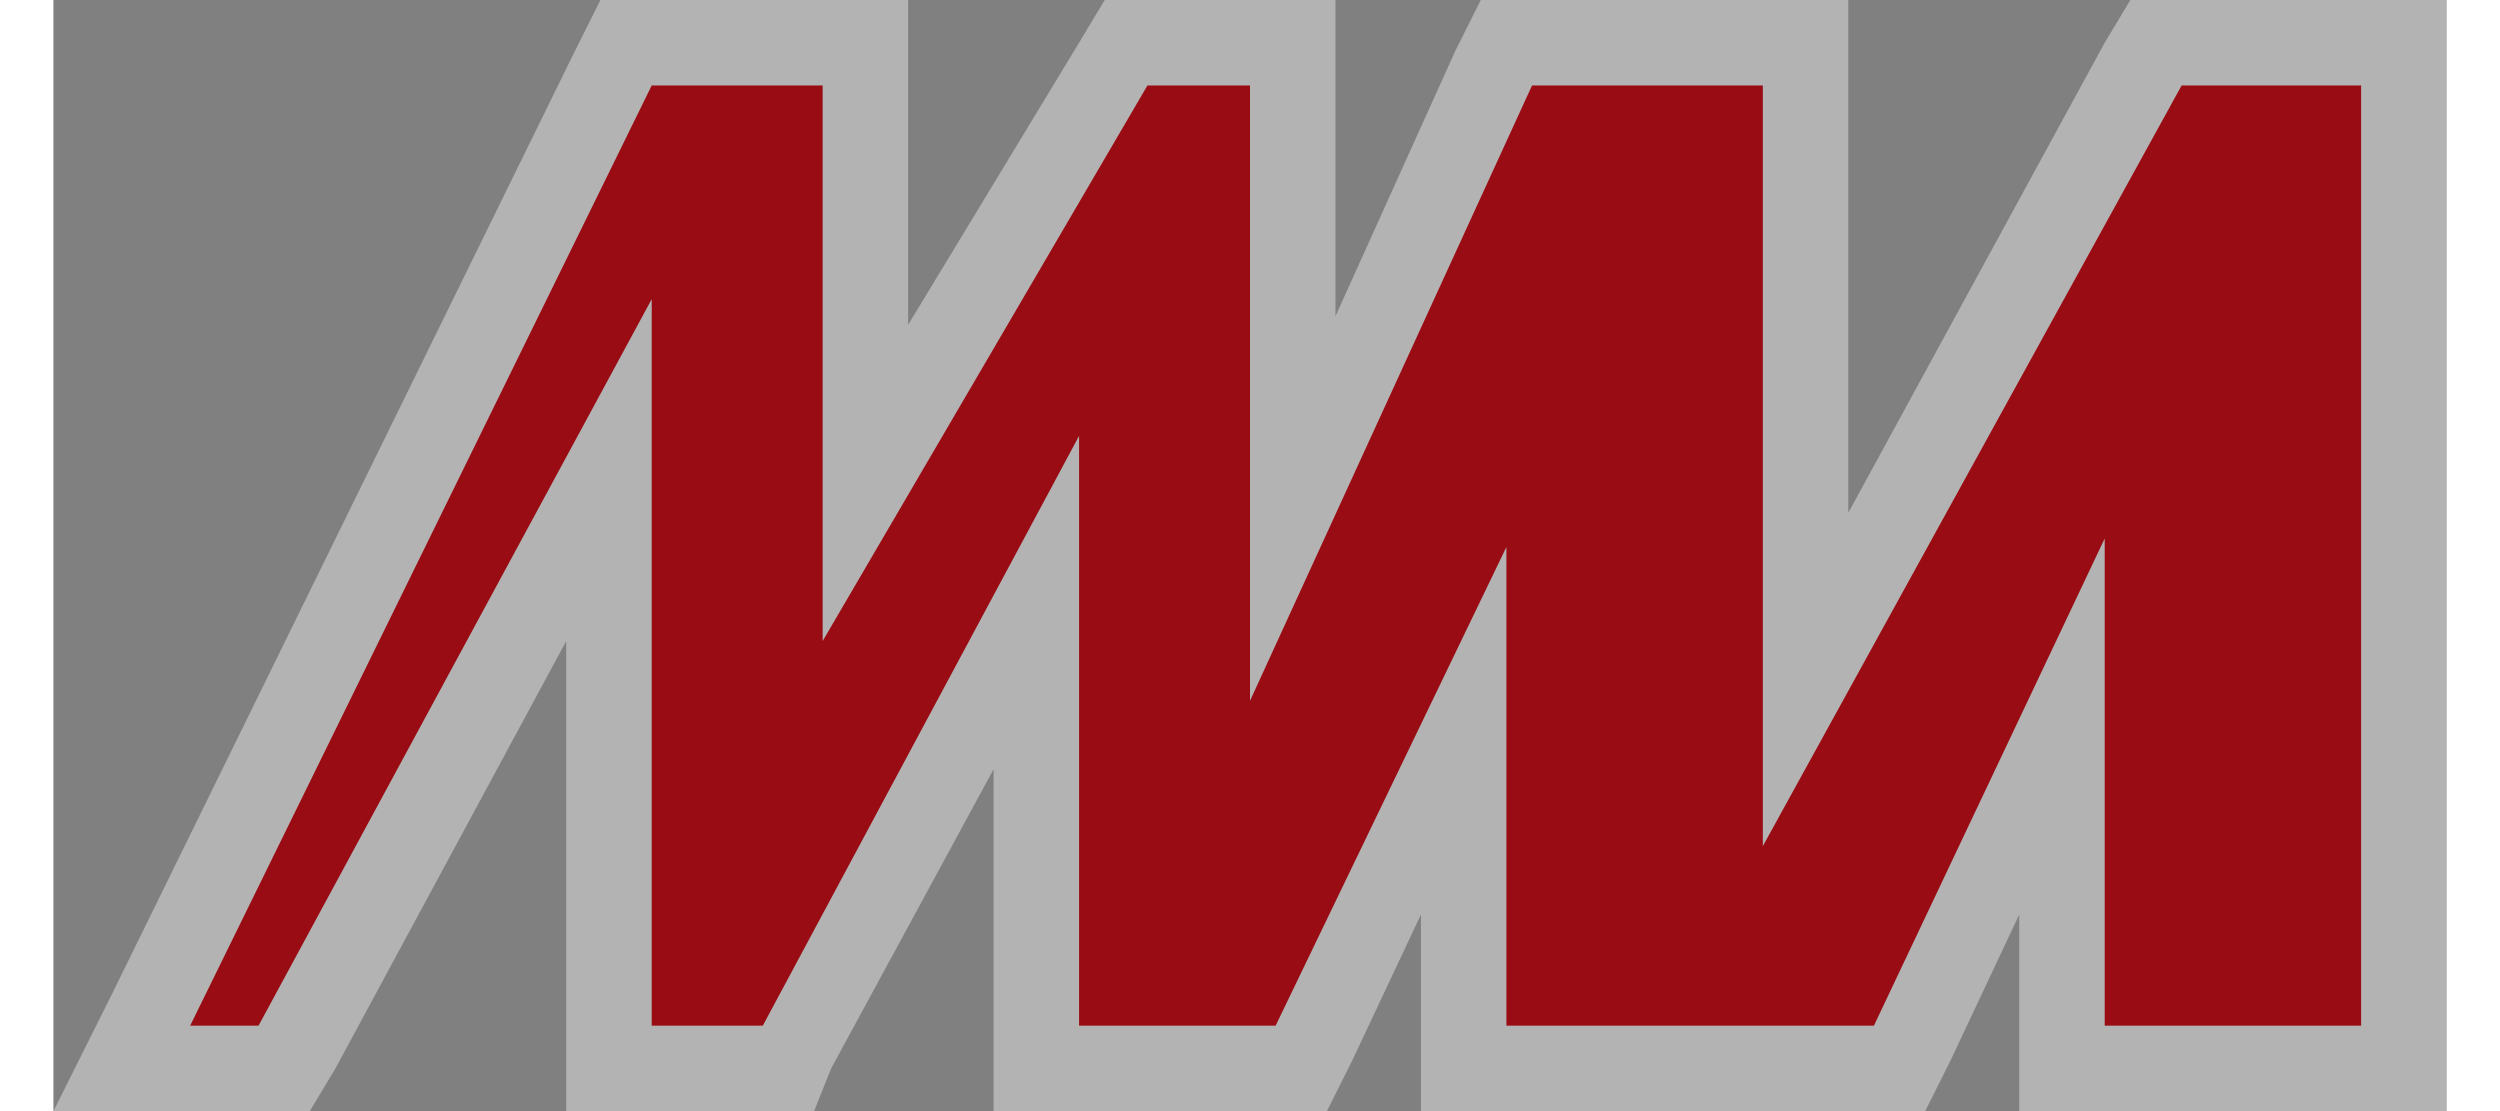
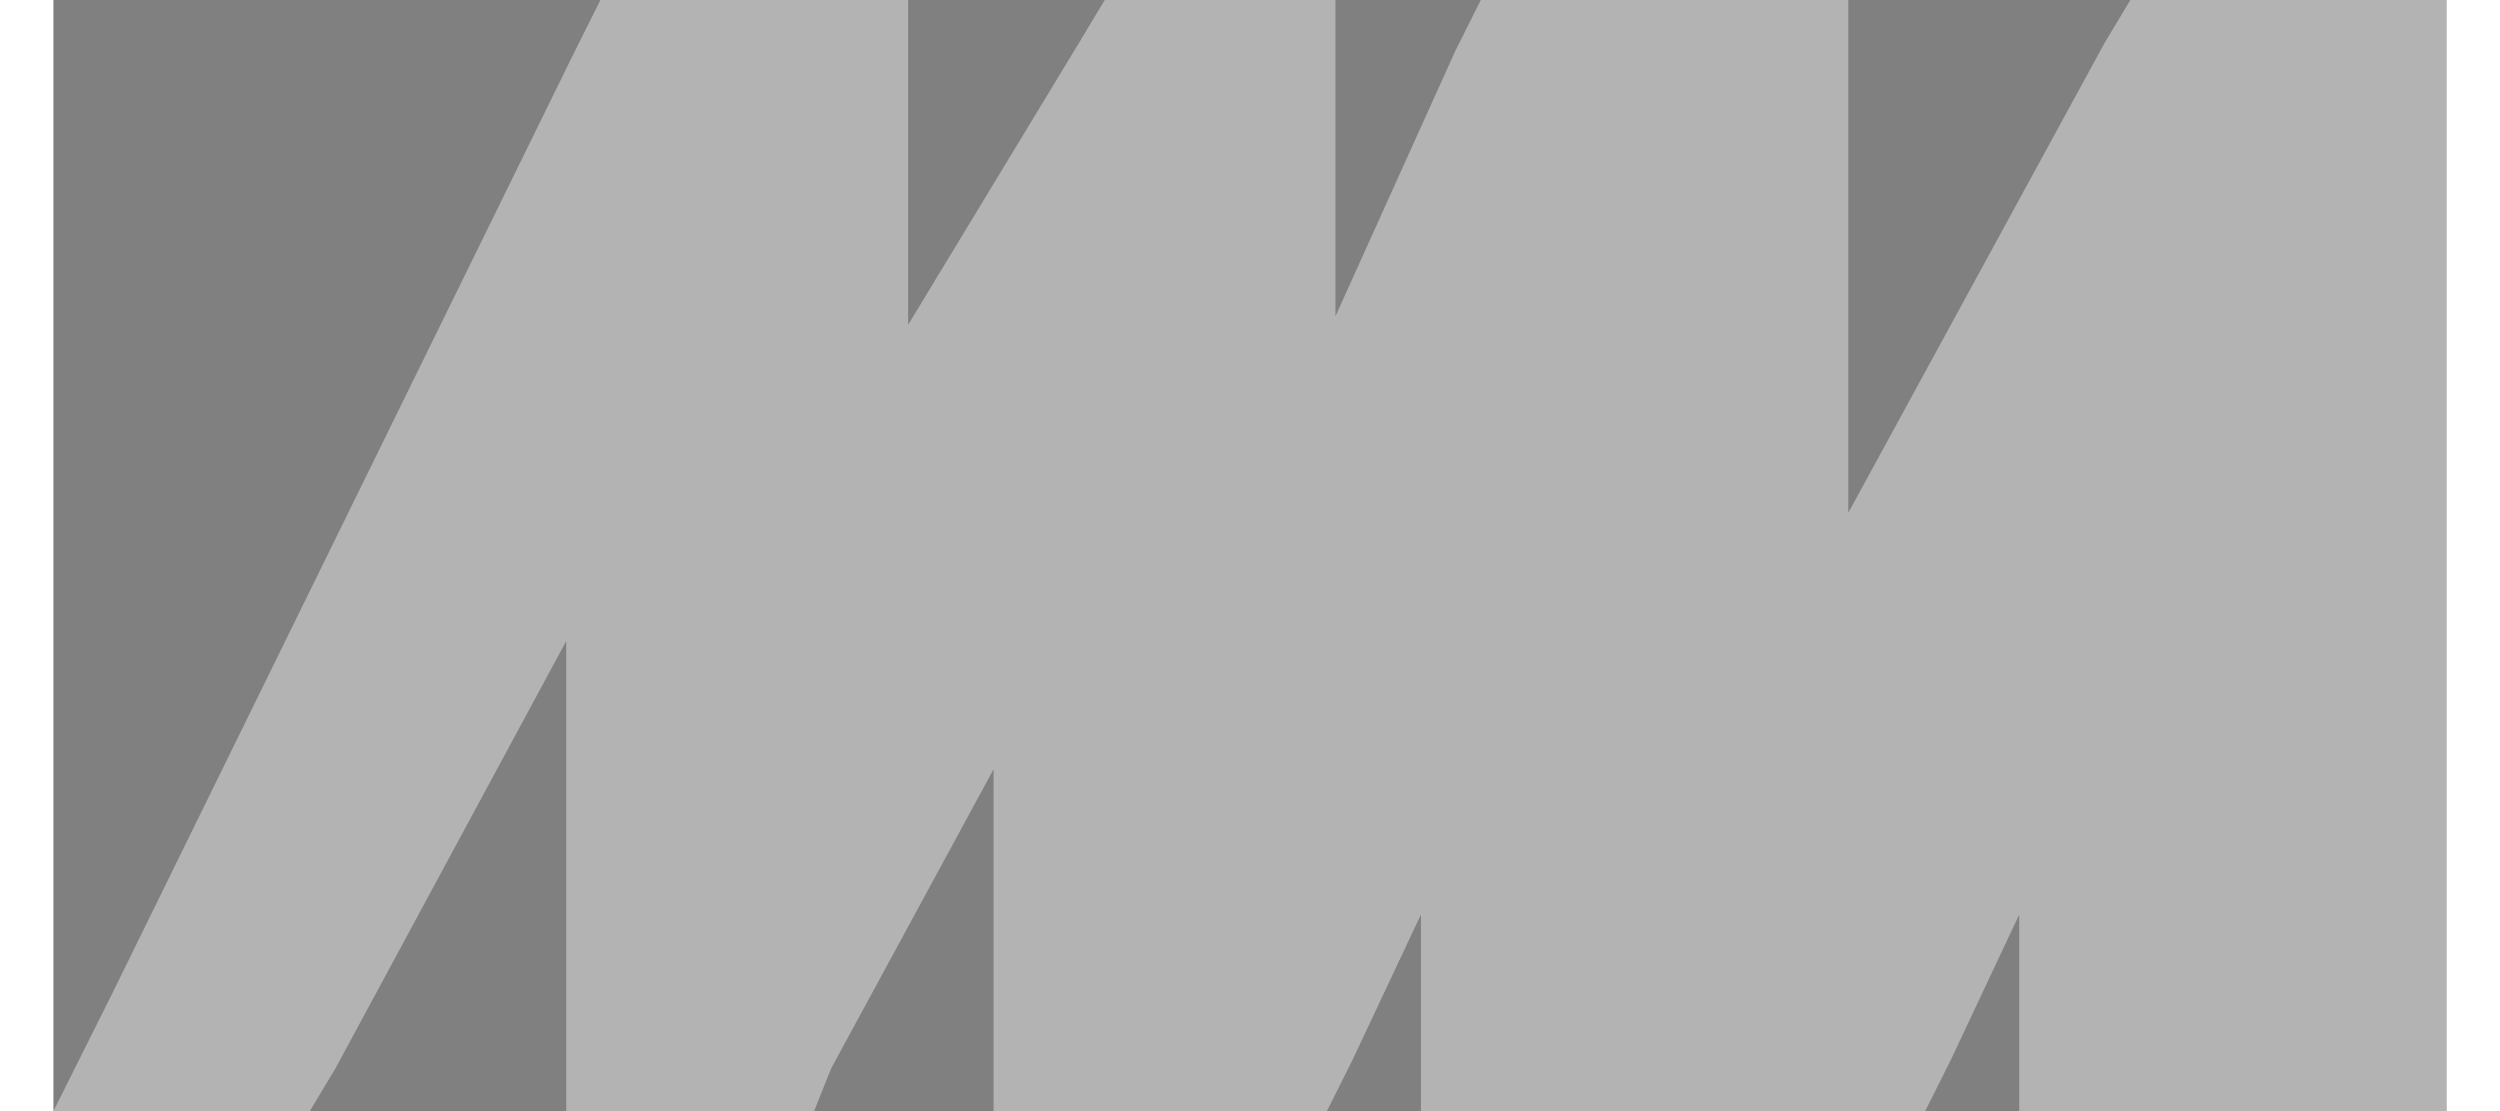
<svg xmlns="http://www.w3.org/2000/svg" viewBox="0 0 28 13" width="18" height="8">
  <rect x="0" y="0" width="28" height="13" fill="#808080" stroke="none" />
  <g>
    <polygon points="27 0 24.9 0 24.3 0 24 0.5 21 6 21 1 21 0 20 0 17.3 0 16.7 0 16.4 0.6 15 3.7 15 1 15 0 14 0 12.8 0 12.3 0 12 0.5 10 3.8 10 1 10 0 9 0 7 0 6.4 0 6.1 0.6 0.7 11.6 0 13 1.6 13 2.4 13 3 13 3.3 12.5 6 7.5 6 12 6 13 7 13 8.3 13 8.9 13 9.1 12.5 11 9 11 12 11 13 12 13 14.3 13 14.9 13 15.2 12.4 16 10.7 16 12 16 13 17 13 21.3 13 21.9 13 22.2 12.4 23 10.7 23 12 23 13 24 13 27 13 28 13 28 12 28 1.9 28 1 28 0" fill="#FFF" opacity=".4" />
-     <polygon points="24.9 1 20 9.9 20 1 17.3 1 14 8.2 14 1 12.8 1 9 7.5 9 1 7 1 1.6 12 2.4 12 7 3.5 7 12 8.3 12 12 5.1 12 12 12 12 14.3 12 17 6.4 17 12 21.3 12 24 6.3 24 12 27 12 27 1.9 27 1" fill="#990C13" />
  </g>
</svg>